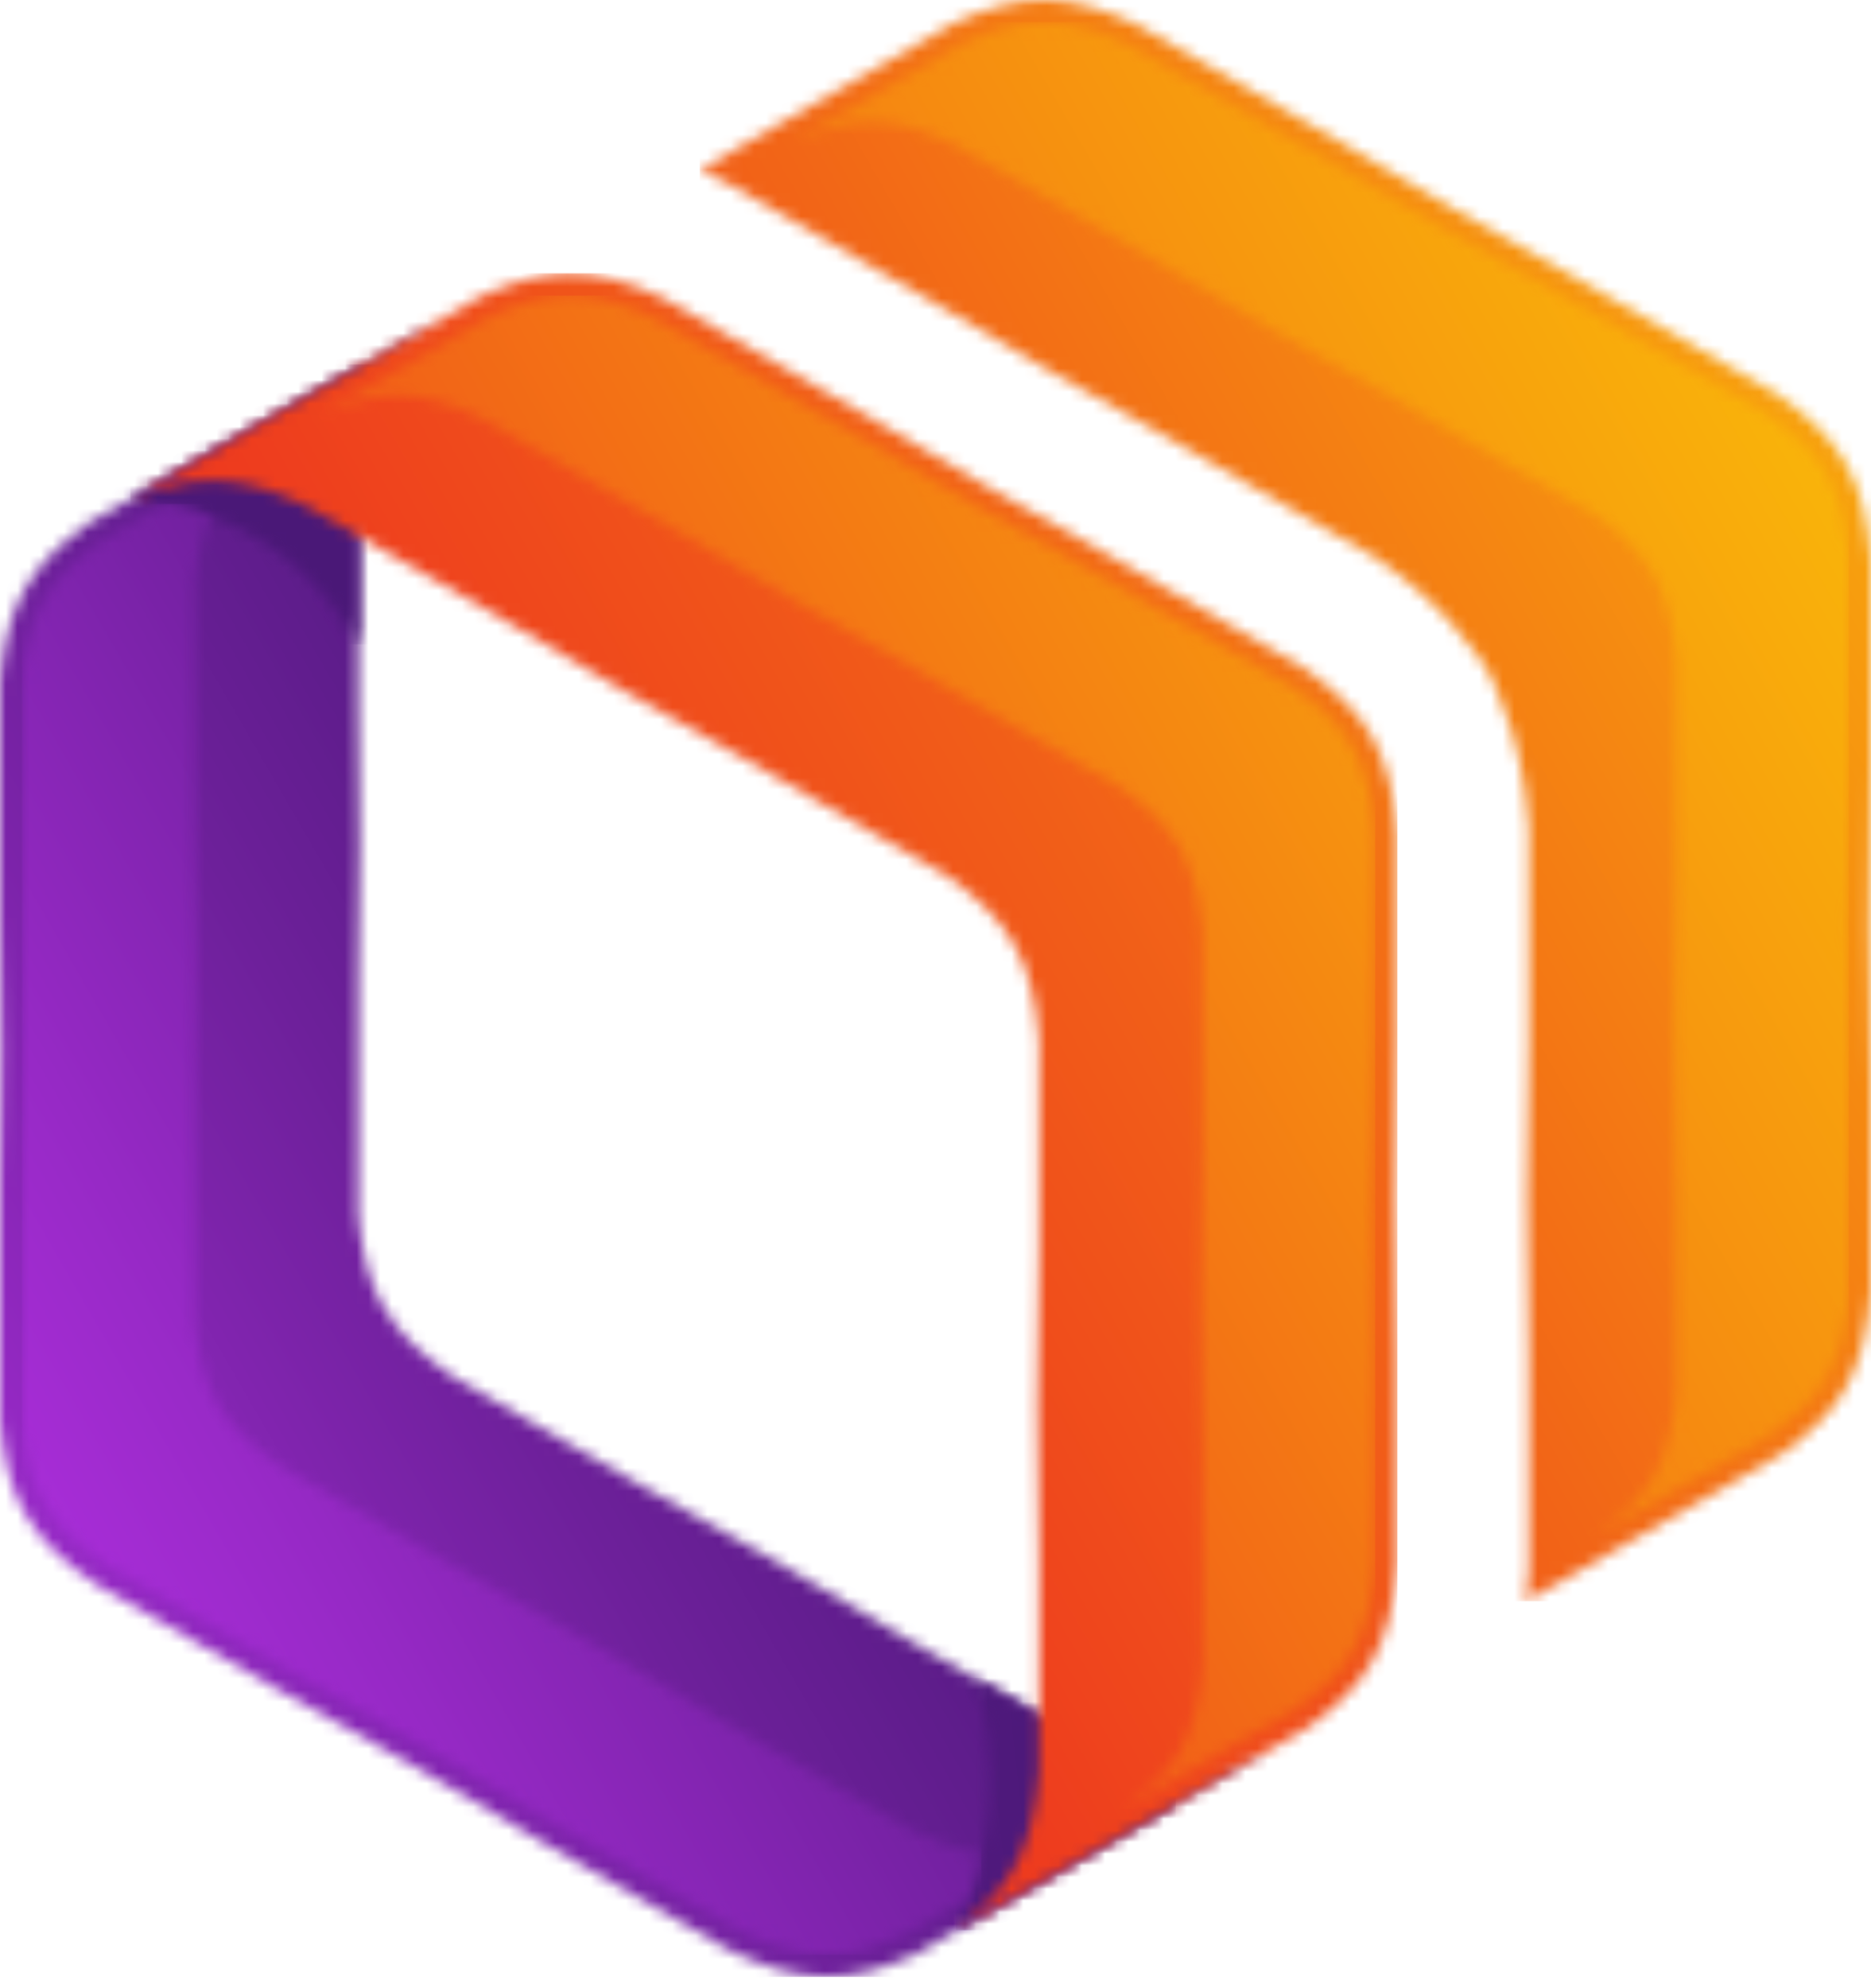
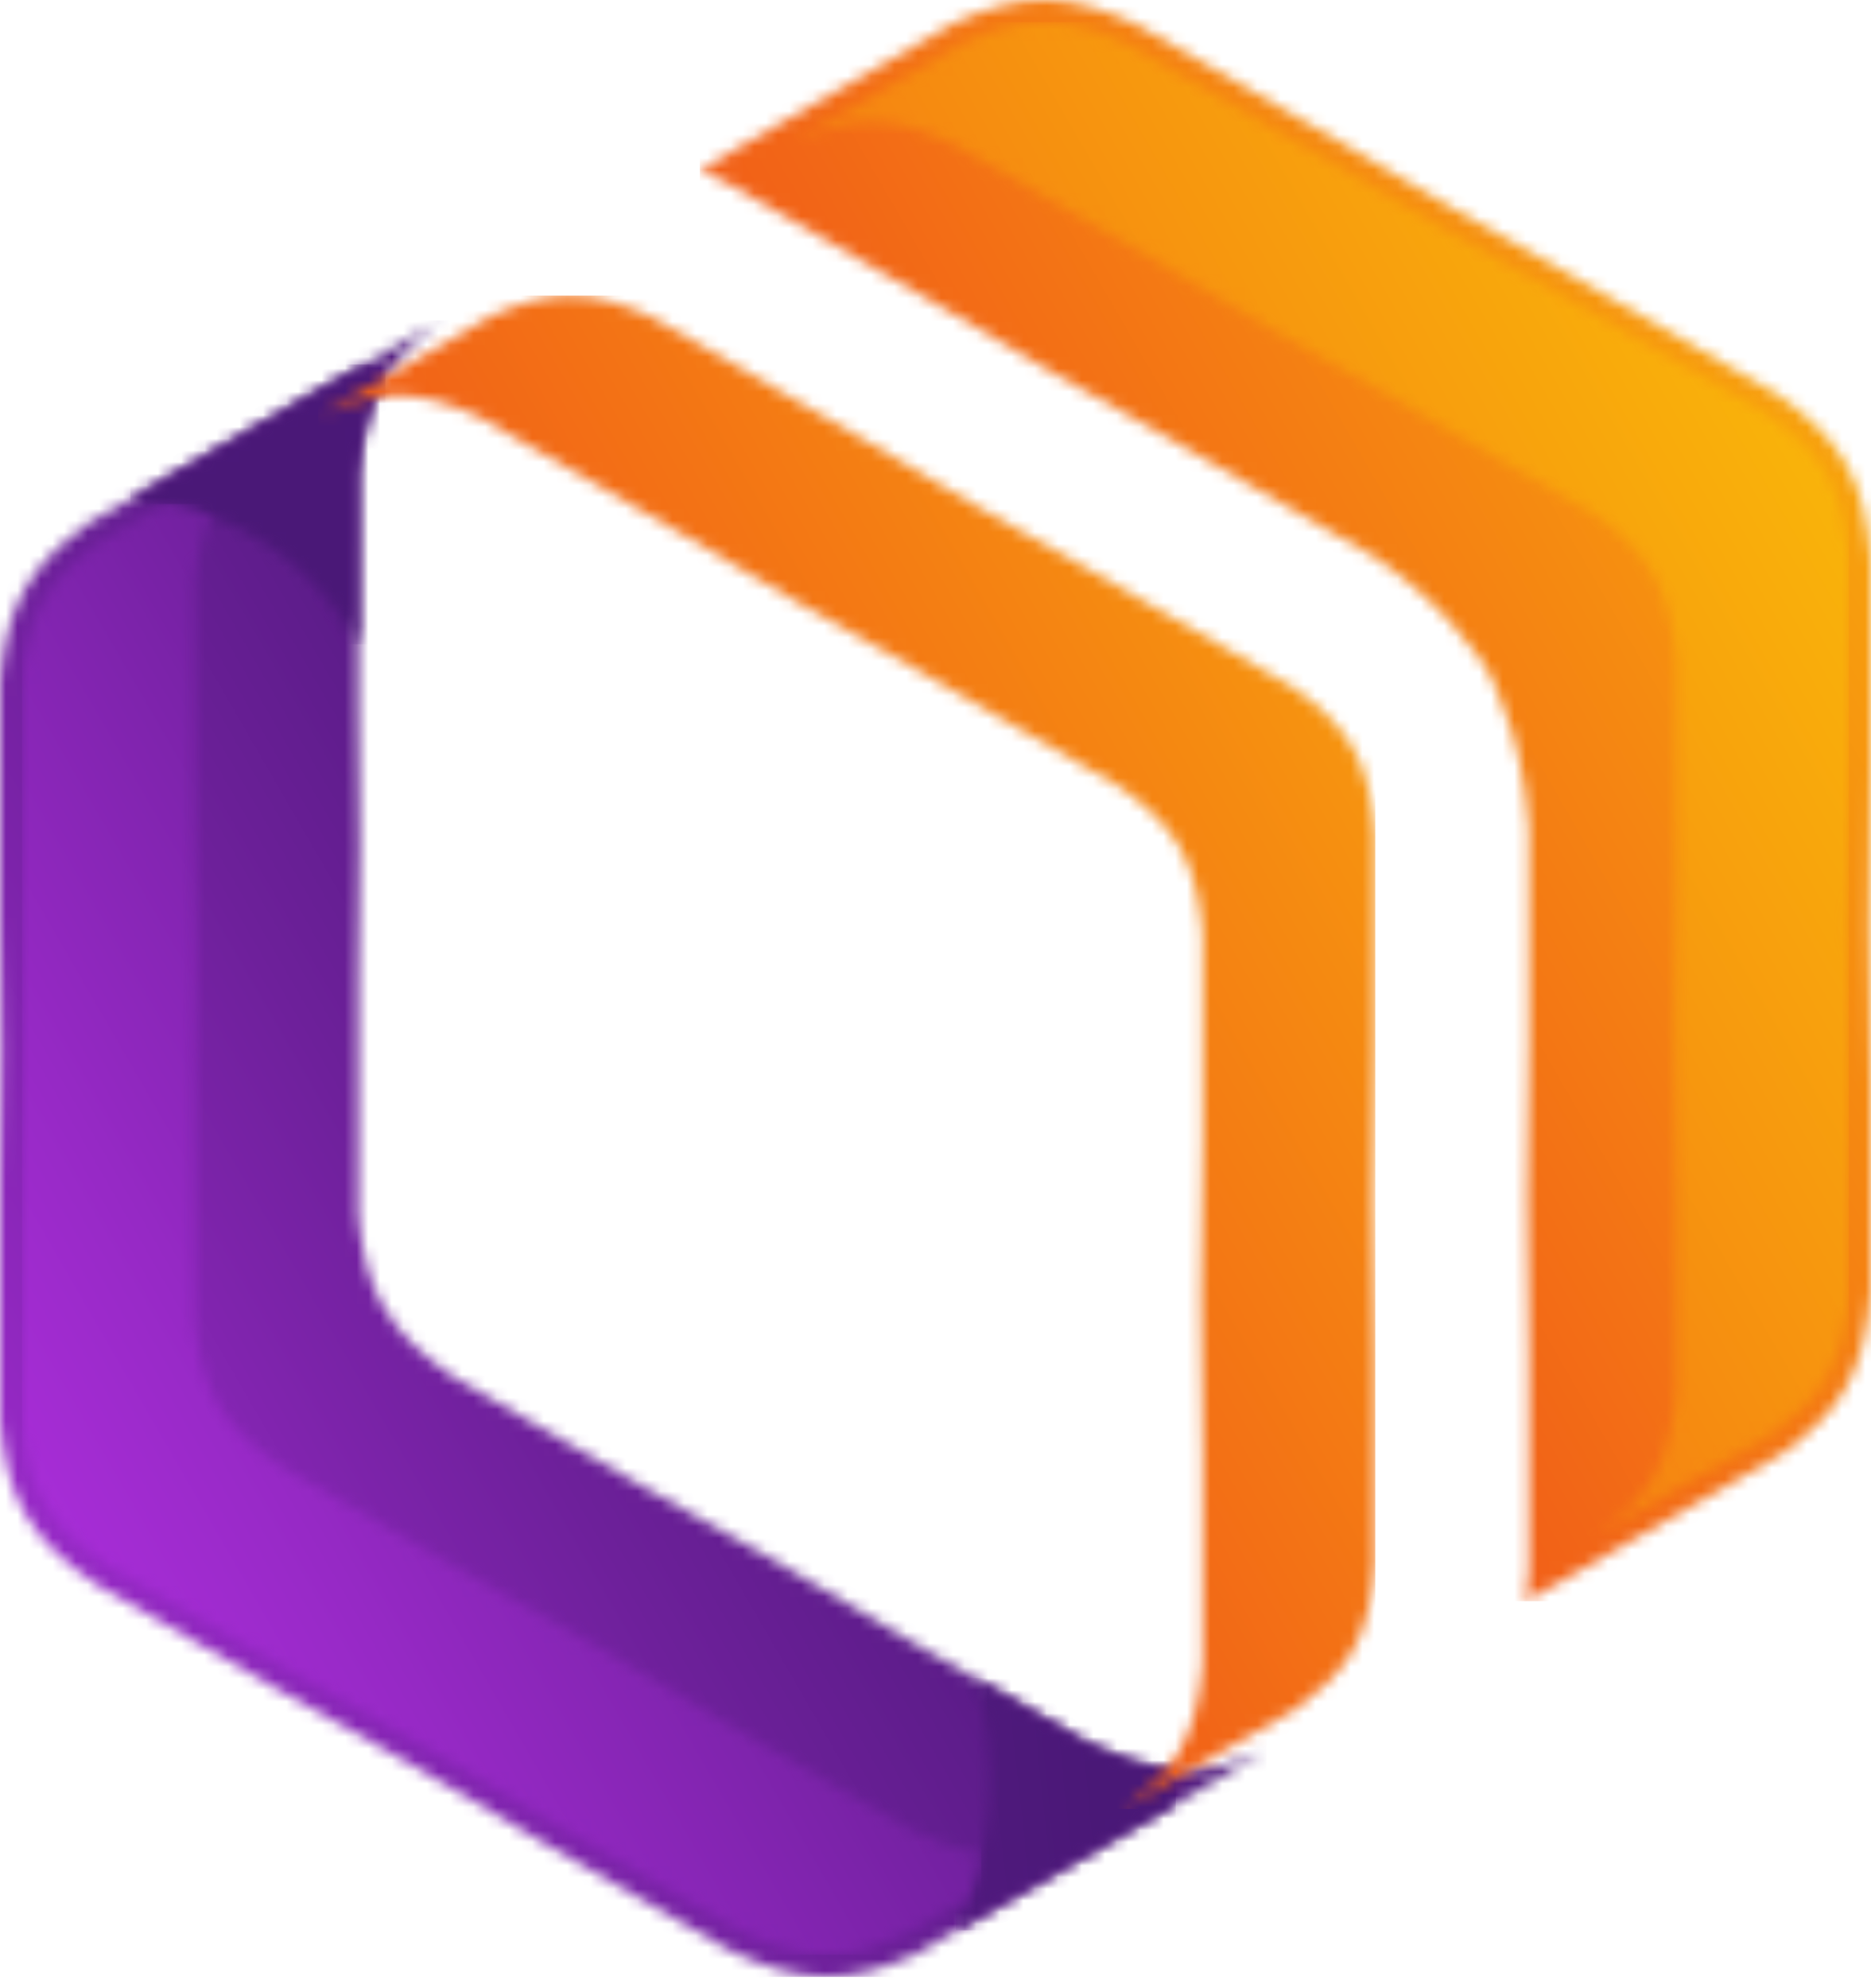
<svg xmlns="http://www.w3.org/2000/svg" width="160" height="170" viewBox="0 0 160 170" fill="none">
  <mask id="mask0_8888_8654" style="mask-type:luminance" maskUnits="userSpaceOnUse" x="0" y="27" width="109" height="143">
    <path d="M35.401 28.749C36.199 28.288 36.973 27.841 37.73 27.398C35.443 29.104 33.848 30.759 32.746 32.705C31.547 34.816 30.93 37.273 30.639 40.519V60.679C30.699 64.091 30.75 67.903 30.75 72.191C30.75 76.474 30.699 80.286 30.639 83.698V103.862C30.939 107.191 31.584 109.694 32.847 111.847C34.134 114.037 36.061 115.863 38.923 117.831L54.303 126.71C57.715 128.591 61.605 130.753 66.04 133.317C70.475 135.88 74.293 138.167 77.63 140.181L93.014 149.065C96.232 150.596 98.828 151.352 101.433 151.333C103.599 151.315 105.775 150.762 108.316 149.669C107.555 150.102 106.776 150.549 105.983 151.01C102.825 152.831 99.98 154.519 97.403 156.063L78.35 167.063C75.514 168.349 73.149 169.004 70.793 169.022C68.189 169.041 65.593 168.285 62.375 166.754L46.991 157.87C43.658 155.856 39.841 153.569 35.401 151.006C30.966 148.443 27.075 146.28 23.664 144.4L8.284 135.52C5.422 133.552 3.494 131.726 2.208 129.536C0.945 127.383 0.3 124.885 0 121.552V101.387C0.06 97.975 0.111 94.163 0.111 89.88C0.111 85.597 0.06 81.784 0 78.368V58.208C0.29 54.967 0.908 52.505 2.107 50.394C3.301 48.287 5.076 46.521 7.676 44.659L26.799 33.617C29.413 32.165 32.271 30.556 35.406 28.745" fill="white" />
  </mask>
  <g mask="url(#mask0_8888_8654)">
    <path d="M108.316 27.398H-0.004V169.036H108.316V27.398Z" fill="url(#paint0_linear_8888_8654)" />
  </g>
  <mask id="mask1_8888_8654" style="mask-type:luminance" maskUnits="userSpaceOnUse" x="81" y="143" width="20" height="23">
    <path d="M83.352 143.478L93.01 149.056C95.67 150.324 97.906 151.057 100.073 151.264C100.349 152.218 100.506 153.196 100.548 154.178C99.46 154.823 98.409 155.45 97.404 156.049L81.812 165.053L81.738 165.007C84.887 158.267 85.463 150.609 83.356 143.478" fill="white" />
  </mask>
  <g mask="url(#mask1_8888_8654)">
    <path d="M100.548 143.478H81.734V165.053H100.548V143.478Z" fill="url(#paint1_linear_8888_8654)" />
  </g>
  <mask id="mask2_8888_8654" style="mask-type:luminance" maskUnits="userSpaceOnUse" x="11" y="31" width="22" height="25">
    <path d="M32.96 32.341C32.886 32.461 32.817 32.58 32.748 32.7C31.549 34.812 30.931 37.269 30.641 40.514V55.096C26.764 47.84 19.364 43.147 11.145 42.746V42.654L26.796 33.618C28.184 32.843 29.645 32.027 31.176 31.16C31.798 31.506 32.397 31.898 32.96 32.336" fill="white" />
  </mask>
  <g mask="url(#mask2_8888_8654)">
-     <path d="M32.96 31.165H11.145V55.096H32.96V31.165Z" fill="url(#paint2_linear_8888_8654)" />
+     <path d="M32.96 31.165H11.145V55.096H32.96Z" fill="url(#paint2_linear_8888_8654)" />
  </g>
  <mask id="mask3_8888_8654" style="mask-type:luminance" maskUnits="userSpaceOnUse" x="1" y="43" width="83" height="125">
    <path d="M82.853 162.264L77.478 165.367C75.367 166.321 73.117 167.1 70.775 167.119C68.138 167.137 65.602 166.183 63.251 165.067L47.95 156.234C44.1 153.91 40.237 151.61 36.346 149.36C32.451 147.11 28.527 144.916 24.59 142.745L9.294 133.912C7.205 132.469 5.14 130.786 3.84 128.568C2.572 126.415 2.12 123.917 1.895 121.46V101.396C1.964 97.556 2.005 93.716 2.005 89.871C2.005 86.026 1.964 82.186 1.895 78.345V58.291C2.116 55.894 2.554 53.446 3.752 51.325C4.937 49.232 6.772 47.642 8.704 46.254L14.176 43.096C15.448 43.327 16.693 43.663 17.896 44.097C17.159 45.89 16.841 47.845 16.666 49.767V69.821C16.735 73.662 16.776 77.506 16.776 81.347C16.776 85.187 16.735 89.032 16.666 92.872V112.935C16.891 115.393 17.348 117.891 18.611 120.044C19.916 122.262 21.976 123.944 24.065 125.387L39.361 134.22C43.298 136.392 47.222 138.586 51.117 140.836C55.013 143.086 58.876 145.382 62.721 147.71L78.022 156.543C79.885 157.428 81.862 158.212 83.918 158.488C83.646 159.765 83.287 161.029 82.849 162.269" fill="white" />
  </mask>
  <g mask="url(#mask3_8888_8654)">
    <path d="M83.919 43.096H1.891V167.142H83.919V43.096Z" fill="url(#paint3_linear_8888_8654)" />
  </g>
  <mask id="mask4_8888_8654" style="mask-type:luminance" maskUnits="userSpaceOnUse" x="59" y="0" width="101" height="137">
    <path d="M125.363 54.829C126.096 55.631 126.704 56.461 127.211 57.355C127.681 58.19 128.064 59.075 128.373 60.043C129.765 63.33 130.406 66.792 130.697 70.416L130.733 70.858V89.285C130.641 93.702 130.586 98.114 130.586 102.53C130.586 106.947 130.646 111.359 130.733 115.775V115.886V134.207L130.697 134.649C130.637 135.41 130.558 136.161 130.466 136.908C131.416 136.373 132.333 135.862 133.223 135.368L137.898 132.667L152.277 124.364C154.812 122.552 156.559 120.833 157.754 118.799C159.072 116.554 159.717 113.926 159.999 110.372V92.609C159.92 88.714 159.851 84.265 159.851 79.143C159.851 74.021 159.925 69.568 159.999 65.672V47.914C159.722 44.452 159.104 41.865 157.855 39.657C156.624 37.486 154.78 35.678 152.046 33.751L134.583 23.669C131.595 22.018 128.272 20.151 124.56 18.012C120.849 15.868 117.571 13.918 114.649 12.162L97.19 2.084C94.235 0.715 91.801 0.019 89.371 0C86.951 -0.018 84.535 0.637 81.621 1.955L67.298 10.226L62.503 12.996C61.646 13.508 60.765 14.038 59.848 14.578C60.373 14.799 60.894 15.03 61.415 15.269L61.871 15.481L79.856 25.863L79.943 25.914C83.175 27.86 86.416 29.777 89.68 31.663C92.944 33.548 96.226 35.392 99.523 37.218L99.61 37.269L117.599 47.656L118.009 47.946C120.826 49.928 123.334 52.127 125.363 54.815" fill="white" />
  </mask>
  <g mask="url(#mask4_8888_8654)">
    <path d="M159.999 -0.009H59.844V136.913H159.999V-0.009Z" fill="url(#paint4_linear_8888_8654)" />
  </g>
  <mask id="mask5_8888_8654" style="mask-type:luminance" maskUnits="userSpaceOnUse" x="11" y="23" width="109" height="143">
-     <path d="M13.474 41.404C12.677 41.865 11.902 42.312 11.137 42.746C13.76 41.621 15.987 41.063 18.223 41.081C20.652 41.1 23.086 41.796 26.041 43.165L43.5 53.243C46.423 55.004 49.701 56.954 53.412 59.093C57.123 61.237 60.447 63.099 63.434 64.75L80.898 74.832C83.631 76.759 85.475 78.567 86.706 80.738C87.96 82.946 88.578 85.528 88.85 88.995V106.753C88.772 110.649 88.703 115.097 88.703 120.224C88.703 125.35 88.776 129.795 88.85 133.69V151.453C88.569 155.007 87.923 157.631 86.605 159.88C85.508 161.748 83.94 163.352 81.723 165.012C82.479 164.569 83.253 164.122 84.051 163.661C87.209 161.84 90.086 160.217 92.718 158.756L97.393 156.054L111.772 147.751C114.307 145.939 116.055 144.22 117.249 142.187C118.567 139.942 119.213 137.314 119.494 133.759V115.996C119.415 112.101 119.342 107.652 119.346 102.53C119.346 97.408 119.42 92.955 119.494 89.059V71.301C119.217 67.839 118.599 65.252 117.35 63.044C116.119 60.873 114.275 59.066 111.541 57.139L94.078 47.056C91.091 45.406 87.767 43.539 84.055 41.4C80.344 39.256 77.067 37.306 74.144 35.549L56.685 25.471C53.73 24.102 51.296 23.406 48.866 23.388C46.446 23.369 44.03 24.024 41.117 25.342L26.793 33.613L21.998 36.384C19.435 37.919 16.609 39.592 13.479 41.4" fill="white" />
-   </mask>
+     </mask>
  <g mask="url(#mask5_8888_8654)">
    <path d="M119.498 23.374H11.141V165.007H119.498V23.374Z" fill="url(#paint5_linear_8888_8654)" />
  </g>
  <mask id="mask6_8888_8654" style="mask-type:luminance" maskUnits="userSpaceOnUse" x="27" y="25" width="91" height="130">
    <path d="M95.98 154.685L110.751 146.156C112.632 144.801 114.434 143.247 115.619 141.228C116.956 138.955 117.394 136.281 117.602 133.685V116.015C117.514 111.52 117.454 107.025 117.454 102.53C117.454 98.035 117.514 93.54 117.602 89.041V71.379C117.399 68.848 116.975 66.221 115.702 63.985C114.471 61.809 112.535 60.167 110.52 58.743L93.145 48.711C89.784 46.849 86.437 44.968 83.108 43.045C79.78 41.123 76.474 39.168 73.183 37.186L55.816 27.159C53.631 26.149 51.289 25.305 48.855 25.287C46.448 25.268 44.153 26.057 41.986 27.039L27.215 35.568C29.382 34.59 31.677 33.797 34.084 33.816C36.518 33.834 38.86 34.678 41.045 35.687L58.412 45.715C61.703 47.697 65.009 49.652 68.337 51.574C71.666 53.496 75.013 55.377 78.374 57.24L95.749 67.272C97.764 68.696 99.7 70.337 100.931 72.513C102.199 74.749 102.623 77.377 102.831 79.908V97.57C102.743 102.064 102.683 106.559 102.683 111.059C102.683 115.558 102.743 120.049 102.831 124.544V142.214C102.619 144.805 102.181 147.484 100.848 149.756C99.659 151.776 97.861 153.334 95.98 154.685Z" fill="white" />
  </mask>
  <g mask="url(#mask6_8888_8654)">
    <path d="M117.606 25.269H27.215V154.685H117.606V25.269Z" fill="url(#paint6_linear_8888_8654)" />
  </g>
  <mask id="mask7_8888_8654" style="mask-type:luminance" maskUnits="userSpaceOnUse" x="67" y="1" width="92" height="131">
    <path d="M136.48 131.302L151.251 122.773C153.132 121.418 154.934 119.864 156.119 117.845C157.456 115.572 157.894 112.898 158.102 110.303V92.632C158.009 88.137 157.954 83.642 157.954 79.147C157.954 74.653 158.014 70.158 158.102 65.658V47.997C157.894 45.466 157.47 42.838 156.202 40.602C154.971 38.426 153.035 36.785 151.02 35.36L133.645 25.329C130.284 23.466 126.937 21.585 123.608 19.663C120.28 17.74 116.974 15.786 113.683 13.803L96.316 3.776C94.131 2.766 91.789 1.923 89.355 1.904C86.948 1.886 84.653 2.674 82.486 3.656L67.715 12.185C69.882 11.208 72.177 10.415 74.584 10.433C77.018 10.452 79.36 11.295 81.545 12.305L98.912 22.332C102.203 24.314 105.509 26.269 108.837 28.192C112.166 30.114 115.513 31.995 118.874 33.857L136.249 43.889C138.264 45.314 140.2 46.955 141.431 49.131C142.699 51.367 143.123 53.995 143.331 56.526V74.187C143.238 78.682 143.183 83.177 143.183 87.676C143.183 92.176 143.243 96.666 143.331 101.161V118.832C143.119 121.423 142.681 124.101 141.348 126.374C140.163 128.393 138.361 129.951 136.48 131.302Z" fill="white" />
  </mask>
  <g mask="url(#mask7_8888_8654)">
    <path d="M158.106 1.886H67.715V131.302H158.106V1.886Z" fill="url(#paint7_linear_8888_8654)" />
  </g>
  <defs>
    <linearGradient id="paint0_linear_8888_8654" x1="81.347" y1="82.517" x2="-32.92" y2="148.484" gradientUnits="userSpaceOnUse">
      <stop stop-color="#4A1877" />
      <stop offset="0.14" stop-color="#531A80" />
      <stop offset="0.38" stop-color="#6D209A" />
      <stop offset="0.69" stop-color="#9629C5" />
      <stop offset="1" stop-color="#C735F7" />
    </linearGradient>
    <linearGradient id="paint1_linear_8888_8654" x1="94.057" y1="153.952" x2="-29.693" y2="167.243" gradientUnits="userSpaceOnUse">
      <stop stop-color="#4A1877" />
      <stop offset="0.14" stop-color="#531A80" />
      <stop offset="0.38" stop-color="#6D209A" />
      <stop offset="0.69" stop-color="#9629C5" />
      <stop offset="1" stop-color="#C735F7" />
    </linearGradient>
    <linearGradient id="paint2_linear_8888_8654" x1="16.617" y1="51.044" x2="-45.454" y2="141.44" gradientUnits="userSpaceOnUse">
      <stop stop-color="#4A1877" />
      <stop offset="0.14" stop-color="#531A80" />
      <stop offset="0.38" stop-color="#6D209A" />
      <stop offset="0.69" stop-color="#9629C5" />
      <stop offset="1" stop-color="#C735F7" />
    </linearGradient>
    <linearGradient id="paint3_linear_8888_8654" x1="81.522" y1="82.822" x2="-32.745" y2="148.793" gradientUnits="userSpaceOnUse">
      <stop stop-color="#4A1877" />
      <stop offset="0.13" stop-color="#5E1C8B" />
      <stop offset="0.54" stop-color="#9629C5" />
      <stop offset="0.84" stop-color="#B931E9" />
      <stop offset="1" stop-color="#C735F7" />
    </linearGradient>
    <linearGradient id="paint4_linear_8888_8654" x1="-2.048" y1="133.096" x2="223.38" y2="2.942" gradientUnits="userSpaceOnUse">
      <stop stop-color="#EC1C24" />
      <stop offset="0.1" stop-color="#EC2422" />
      <stop offset="0.26" stop-color="#EE3D1E" />
      <stop offset="0.46" stop-color="#F26517" />
      <stop offset="0.69" stop-color="#F79C0E" />
      <stop offset="0.95" stop-color="#FDE202" />
      <stop offset="1" stop-color="#FFF100" />
    </linearGradient>
    <linearGradient id="paint5_linear_8888_8654" x1="-2.054" y1="133.086" x2="223.374" y2="2.937" gradientUnits="userSpaceOnUse">
      <stop stop-color="#EC1C24" />
      <stop offset="0.1" stop-color="#EC2422" />
      <stop offset="0.26" stop-color="#EE3D1E" />
      <stop offset="0.46" stop-color="#F26517" />
      <stop offset="0.69" stop-color="#F79C0E" />
      <stop offset="0.95" stop-color="#FDE202" />
      <stop offset="1" stop-color="#FFF100" />
    </linearGradient>
    <linearGradient id="paint6_linear_8888_8654" x1="-2.101" y1="132.999" x2="223.326" y2="2.845" gradientUnits="userSpaceOnUse">
      <stop stop-color="#EC1C24" />
      <stop offset="0.14" stop-color="#EE3C1E" />
      <stop offset="0.56" stop-color="#F79C0E" />
      <stop offset="0.86" stop-color="#FCD903" />
      <stop offset="1" stop-color="#FFF100" />
    </linearGradient>
    <linearGradient id="paint7_linear_8888_8654" x1="-2.101" y1="132.999" x2="223.326" y2="2.845" gradientUnits="userSpaceOnUse">
      <stop stop-color="#EC1C24" />
      <stop offset="0.52" stop-color="#F68D10" />
      <stop offset="1" stop-color="#FFF100" />
    </linearGradient>
  </defs>
</svg>